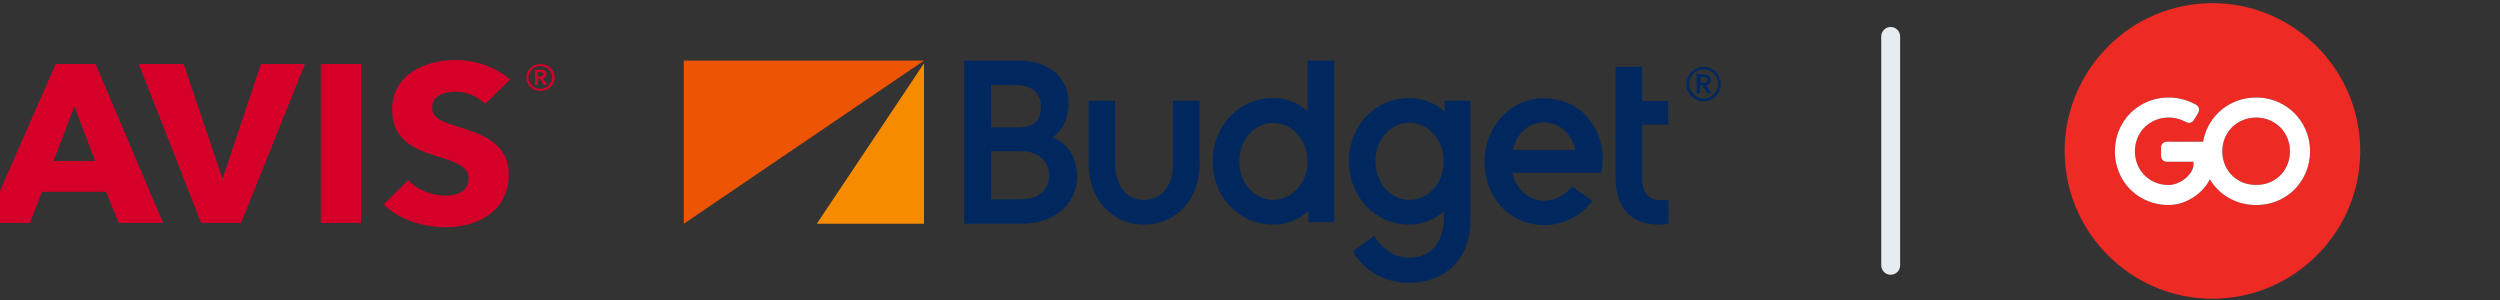
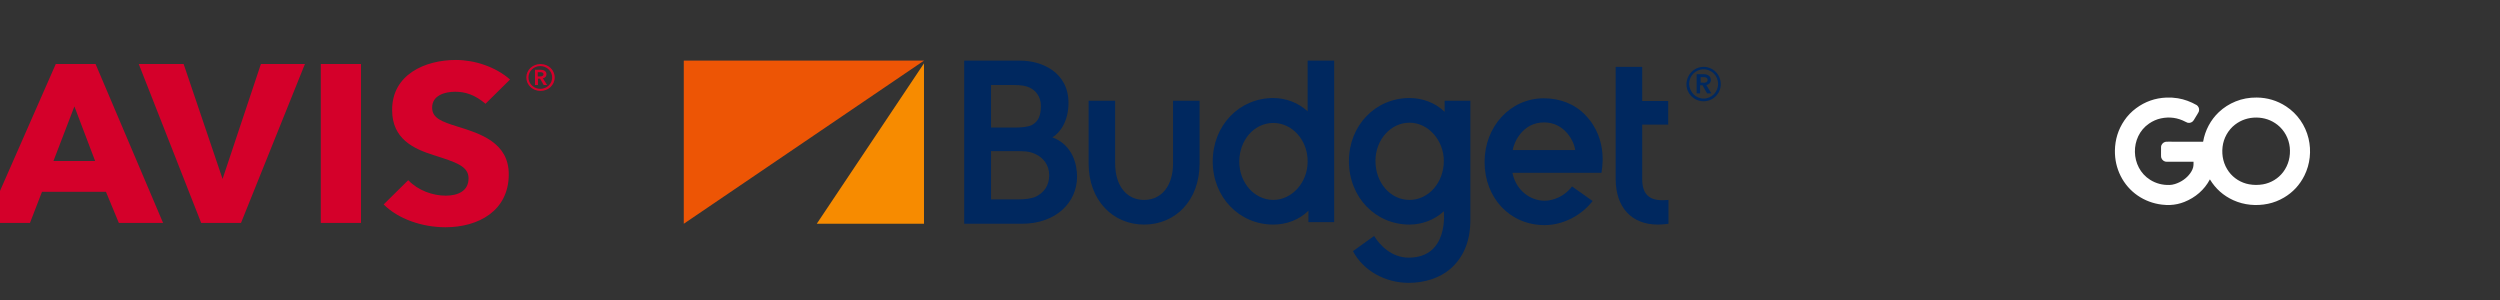
<svg xmlns="http://www.w3.org/2000/svg" xml:space="preserve" width="70mm" height="8.4mm" version="1.1" style="shape-rendering:geometricPrecision; text-rendering:geometricPrecision; image-rendering:optimizeQuality; fill-rule:evenodd; clip-rule:evenodd" viewBox="0 0 7000 840">
  <rect x="0" y="0" width="7000" height="840" fill="#333333" stroke="none" />
  <defs>
    <style type="text/css">
   
    .fil4 {fill:#00285F}
    .fil0 {fill:#D4002A}
    .fil3 {fill:#ED5505}
    .fil2 {fill:#F78B00}
    .fil1 {fill:#E7ECF0;fill-rule:nonzero}
    .fil5 {fill:#EE2A24;fill-rule:nonzero}
    .fil6 {fill:white;fill-rule:nonzero}
   
  </style>
  </defs>
  <g id="Capa_x0020_1">
    <path class="fil0" d="M1359.36 290.52c-29.65,-25.1 -56.33,-33.66 -84.76,-33.66 -28.45,0 -64.61,9.7 -64.61,44.5 0,29.67 27.25,39.37 71.12,53.06 62.84,19.4 143.43,44.51 143.43,133.51 0,102.69 -85.34,148.34 -177.2,148.34 -65.81,0 -132.78,-23.4 -173.08,-63.9l68.76 -67.9c27.27,28.52 68.15,43.36 104.91,43.36 33.76,0 64,-12.55 64,-48.49 0,-34.24 -35.56,-45.07 -96.02,-64.48 -58.67,-18.25 -117.95,-46.21 -117.95,-126.65 -0.59,-99.27 91.88,-140.35 178.41,-140.35 52.17,0 110.84,18.83 151.72,54.77l-68.73 67.89zm-1092.95 160.32l-116.76 0 58.67 -152.9 58.09 152.9zm190.26 173.44l-189.08 -445.01 -111.42 0 -195.59 445.01 123.29 0 33.77 -87.28 179 0 36.16 87.28 123.87 0zm397.11 -445.01l-123.28 0 -107.29 321.78 -109.04 -321.78 -125.65 0 174.83 445.01 111.43 0 179 -445.01zm44.46 445.01l112.6 0 0 -445.01 -112.6 0 0 445.01zm575.5 -407.35c0,21.11 17.78,37.65 39.7,37.65 21.95,0 39.72,-16.54 39.72,-37.65 0,-21.12 -17.77,-37.66 -39.72,-37.66 -21.92,0 -39.7,16.54 -39.7,37.66zm5.92 0c0,-17.69 14.83,-31.96 33.19,-31.96 18.38,0 33.19,14.27 33.19,31.96 0,17.68 -14.81,31.94 -33.19,31.94 -17.78,0 -33.19,-14.26 -33.19,-31.94zm18.37 21.11l8.31 0 0 -17.69 5.92 0 10.08 17.69 9.49 0 -11.86 -18.83c6.51,-1.14 10.07,-5.14 10.07,-11.41 0,-9.14 -8.29,-12.55 -16.6,-12.55l-15.41 0 0 42.79zm7.7 -23.97l0 -11.98 7.12 0c4.15,0 8.9,1.14 8.9,5.71 0,5.13 -5.33,6.27 -10.07,6.27l-5.95 0z" />
-     <path class="fil1" d="M5267.44 102.02c0,-14.61 11.85,-26.45 26.46,-26.45 14.62,0 26.46,11.84 26.46,26.45l0 640.84c0,14.61 -11.84,26.46 -26.46,26.46 -14.61,0 -26.46,-11.85 -26.46,-26.46l0 -640.84z" />
    <polygon class="fil2" points="2286.91,626.54 2587.18,626.54 2587.18,177.35 " />
    <polygon class="fil3" points="1914.58,169.76 1914.58,626.54 2587.18,169.76 " />
    <path class="fil4" d="M4770.09 187.22c26.27,0 48.05,21.24 48.05,48.56 0,26.56 -21.78,47.8 -48.05,47.8 -26.27,0 -48.05,-21.24 -48.05,-47.8 0.77,-27.32 21.78,-48.56 48.05,-48.56zm0 88.77c22.51,0 40.53,-18.21 40.53,-40.98 0,-22.75 -18.02,-40.97 -40.53,-40.97 -22.51,0 -40.53,18.22 -40.53,40.97 0.75,22.77 18.77,40.98 40.53,40.98zm0 -68.29c9.77,0 20.28,4.56 20.28,15.94 0,7.59 -4.52,12.9 -12.77,14.41l14.26 23.53 -12 0 -12.77 -22.77 -6.75 0 0 22.77 -9.77 0 0 -53.88 19.52 0zm-0.74 24.28c5.26,0 12.01,-1.51 12.01,-8.34 0,-6.07 -6.02,-7.59 -10.51,-7.59l-9.01 0 0 15.18 7.51 0 0 0.75zm-115.61 328.55c-37.54,0 -55.53,-18.97 -55.53,-58.43l0 -153.27 72.79 0 0 -66.01 -72.79 0 0 -95.6 -74.32 0 0 314.12c0,79.68 45.03,127.48 117.85,127.48 14.99,0 30.02,-2.28 30.02,-2.28l0 -66.77c-9.01,0.76 -14.27,0.76 -18.02,0.76zm-213.94 -237.5c-30.77,-32.62 -72.82,-47.8 -117.09,-47.8 -93.83,0 -165.9,78.91 -165.9,178.32 0,100.15 70.54,176.78 168.13,176.78 51.05,0 102.85,-26.55 134.37,-67.52l-57.79 -40.97c-18.75,26.55 -51.04,40.21 -76.58,40.21 -39.76,0 -80.3,-28.84 -90.07,-78.16l249.22 0c-0.74,-1.52 22.51,-91.05 -44.29,-160.86zm-204.17 97.13c2.99,-20.49 27.03,-77.4 87.82,-77.4 58.55,0 84.83,54.64 87.08,77.4l-174.9 0zm-190.67 -138.1l0 31.11c-26.28,-25.79 -62.31,-38.69 -98.34,-38.69 -95.34,0 -169.65,76.63 -169.65,176.78 0,100.92 74.31,177.56 169.65,177.56 34.53,0 69.81,-12.9 96.08,-37.18 0,0 15.02,129.75 -98.33,129.75 -48.04,0 -81.08,-34.91 -96.83,-60.7l-59.31 42.49c29.28,55.38 90.83,88.78 156.14,88.78 43.54,0 86.32,-12.9 117.1,-39.46 36.03,-31.87 55.55,-76.63 55.55,-136.58l0 -333.86 -72.06 0zm-98.34 277.71c-53.3,0 -95.34,-47.8 -95.34,-109.26 0,-59.19 42.79,-106.99 95.34,-106.99 52.54,0 96.08,49.32 96.08,106.99 0,60.7 -42.78,109.26 -96.08,109.26zm-381.33 69.05c-95.34,0 -169.66,-76.64 -169.66,-176.79 0,-100.92 74.32,-177.55 169.66,-177.55 34.52,0 69.8,12.9 96.08,37.17l0 -141.89 74.32 0 0 452.23 -72.07 0 0 -31.87c-26.27,25.8 -62.3,38.7 -98.33,38.7zm0 -284.54c-53.31,0 -95.34,47.8 -95.34,108.51 0,59.18 42.79,106.98 95.34,106.98 52.54,0 96.08,-49.32 96.08,-106.98 0.75,-59.95 -42.79,-108.51 -96.08,-108.51zm-206.44 113.05l0 -175.27 -74.32 0 0 175.27c0,62.23 -31.52,102.44 -81.06,102.44 -49.55,0 -81.07,-40.21 -81.07,-102.44l0 -175.27 -74.32 0 0 175.27c0,104.72 69.06,171.49 155.39,171.49 87.07,0 155.38,-66.77 155.38,-171.49zm-659.08 169.21l0 -456.78 156.89 0c60.81,0 135.12,32.63 135.12,118.37 0,51.6 -24.02,84.23 -45.04,96.37 57.81,22 69.06,77.39 69.06,110.02 0,72.84 -59.3,132.02 -154.64,132.02l-161.39 0zm152.39 -68.29c19.51,0 34.53,-2.27 46.54,-6.83 24.02,-11.38 39.04,-31.11 39.04,-60.69 0,-28.08 -15.77,-49.33 -39.79,-59.95 -17.27,-7.59 -31.53,-7.59 -52.54,-7.59l-70.57 0 0 135.06 77.32 0zm-12.01 -201.07c13.51,0 36.03,-0.76 48.79,-6.83 19.51,-10.62 25.52,-28.07 25.52,-53.87 0,-28.07 -16.51,-44.01 -30.78,-50.84 -10.51,-5.31 -24.02,-7.59 -45.78,-7.59l-63.06 0 0 119.13 65.31 0z" />
-     <path class="fil5" d="M6317.64 329.15c21.92,0.11 42.15,6.91 59.32,20.37 19.33,15.15 31.8,38.51 34.34,62.73 2.63,25.18 -3.35,49.34 -18.35,69.39 -13.63,18.2 -34.45,30.72 -56.85,34.54 -6.4,1.1 -12.86,1.63 -19.39,1.6 -6.54,-0.03 -13,-0.63 -19.38,-1.79 -22.37,-4.05 -43.06,-16.77 -56.51,-35.1 -14.8,-20.2 -20.55,-44.42 -17.66,-69.57 2.77,-24.2 15.47,-47.43 34.96,-62.39 17.3,-13.28 37.59,-19.89 59.52,-19.78z" />
-     <path class="fil5" d="M6198.79 8.81c3.7,0.09 7.39,0.21 11.09,0.34 87.8,3.16 171.58,34.13 240.67,88.55 69.33,54.61 119.96,130.44 143.44,215.76 8.37,30.42 13.14,61.57 14.32,93.44 0.11,2.77 0.21,5.55 0.33,8.32l0 14.74c-0.11,2.76 -0.22,5.53 -0.33,8.3 -1.8,47.99 -11.57,93.98 -29.29,137.95 -33.92,84.15 -94.42,154.81 -172.14,201.54 -59.17,35.57 -126.7,55.74 -195.95,58.34 -2.94,0.12 -5.87,0.23 -8.8,0.35l-14.42 0c-3.03,-0.12 -6.07,-0.24 -9.11,-0.35 -46.09,-1.8 -90.37,-10.97 -132.85,-27.51 -80.89,-31.5 -149.89,-87.63 -197.43,-160.22 -40.46,-61.78 -63.59,-133.35 -66.87,-207.3 -0.17,-3.75 -0.32,-8.67 -0.44,-14.76l0 -7.38c0.15,-6.48 0.29,-11.36 0.44,-14.62 3.12,-70.29 24.14,-138.53 61.08,-198.26 40.97,-66.24 99.77,-119.93 169.5,-154.49 55.63,-27.56 116.61,-42.03 178.9,-42.74l7.86 0zm-56.97 444.21c0.09,3.09 0.06,6.1 -0.08,9.04 -0.4,8.24 -4.05,15.89 -9.02,22.88 -10.37,14.61 -26.21,25.22 -43.19,30.4 -5.2,1.59 -10.13,2.45 -14.79,2.57 -20.01,0.55 -38.12,-4.26 -54.34,-14.42 -55.66,-34.86 -57.16,-120.48 -3.14,-157.47 10.61,-7.26 21.76,-12.13 33.46,-14.59 24.15,-5.09 47.09,-1.87 68.82,9.68 2.72,1.45 4.61,2.3 5.69,2.57 6.55,1.64 13.58,-1.16 17.16,-7.1 2.8,-4.65 6.34,-10.48 10.61,-17.5 2.34,-3.82 3.67,-6.44 4.01,-7.85 1.1,-4.62 0.25,-9.64 -2.73,-13.43 -1.38,-1.77 -2.66,-2.99 -3.83,-3.65 -16.46,-9.37 -34.41,-16.13 -52.59,-19.04 -10.63,-1.71 -21.41,-2.33 -32.34,-1.88 -31.22,1.3 -59.35,11.22 -84.41,29.76 -13.12,9.7 -24.17,21.18 -33.14,34.42 -17.07,25.2 -25.83,53.26 -26.27,84.18 -0.36,25.26 4.97,48.93 16,71.01 22.54,45.12 65.8,74.36 115.33,80.34 8.19,0.99 15.9,1.34 23.12,1.04 13.83,-0.56 27.19,-3.42 40.08,-8.57 30.66,-12.24 55.96,-33.69 71.36,-62.99 0.02,-0.04 0.06,-0.06 0.11,-0.06 0.04,0 0.07,0.02 0.1,0.05 15.77,26.07 37.57,45.45 65.4,58.14 30.13,13.74 64.63,16.83 96.93,10.13 15.75,-3.26 30.77,-9.1 45.07,-17.52 24.91,-14.66 43.95,-35.17 57.12,-61.55 15.93,-31.88 19.87,-69.27 11.57,-103.93 -8.78,-36.65 -31.15,-69.16 -63,-89.9 -24.85,-16.19 -52.23,-24.41 -82.13,-24.68 -21.07,-0.19 -40.75,3.44 -59.06,10.87 -17.71,7.18 -33.36,17.18 -46.95,29.99 -23,21.67 -38.64,51.22 -44,82.63 -0.02,0.1 -0.11,0.18 -0.22,0.18 -62.04,0.03 -94.76,0.02 -98.15,-0.02 -3.99,-0.05 -6.8,0.19 -8.43,0.7 -5.97,1.86 -11.01,7.77 -11.02,14.21 -0.01,12.82 -0.02,19.81 -0.05,20.96 -0.07,4.48 0.15,7.52 0.67,9.12 2.08,6.34 7.88,11.06 14.56,11.08 12.94,0.02 38.12,0.03 75.52,0.01 0.11,0 0.19,0.08 0.2,0.19l-0.01 0z" />
    <path class="fil6" d="M6141.82 453.02c0,-0.11 -0.08,-0.19 -0.19,-0.19 -37.4,0.02 -62.58,0.01 -75.52,-0.01 -6.68,-0.02 -12.48,-4.74 -14.56,-11.08 -0.52,-1.6 -0.74,-4.64 -0.67,-9.12 0.03,-1.15 0.04,-8.14 0.05,-20.96 0.01,-6.44 5.05,-12.35 11.02,-14.21 1.63,-0.51 4.44,-0.75 8.43,-0.7 3.39,0.04 36.11,0.05 98.15,0.02 0.11,0 0.2,-0.08 0.22,-0.18 5.36,-31.41 21,-60.96 44,-82.63 13.59,-12.81 29.24,-22.81 46.95,-29.99 18.31,-7.43 37.99,-11.06 59.06,-10.87 29.9,0.27 57.28,8.49 82.13,24.68 31.85,20.74 54.22,53.25 63,89.9 8.3,34.66 4.36,72.05 -11.57,103.93 -13.17,26.38 -32.21,46.89 -57.12,61.55 -14.3,8.42 -29.32,14.26 -45.07,17.52 -32.3,6.7 -66.8,3.61 -96.93,-10.13 -27.83,-12.69 -49.63,-32.07 -65.4,-58.14 -0.03,-0.03 -0.06,-0.05 -0.1,-0.05 -0.05,0 -0.09,0.02 -0.11,0.06 -15.4,29.3 -40.7,50.75 -71.36,62.99 -12.89,5.15 -26.25,8.01 -40.08,8.57 -7.22,0.3 -14.93,-0.05 -23.12,-1.04 -49.53,-5.98 -92.79,-35.22 -115.33,-80.34 -11.03,-22.08 -16.36,-45.75 -16,-71.01 0.44,-30.92 9.2,-58.98 26.27,-84.18 8.97,-13.24 20.02,-24.72 33.14,-34.42 25.06,-18.54 53.19,-28.46 84.41,-29.76 10.93,-0.45 21.71,0.17 32.34,1.88 18.18,2.91 36.13,9.67 52.59,19.04 1.17,0.66 2.45,1.88 3.83,3.65 2.98,3.79 3.83,8.81 2.73,13.43 -0.34,1.41 -1.67,4.03 -4.01,7.85 -4.27,7.02 -7.81,12.85 -10.61,17.5 -3.58,5.94 -10.61,8.74 -17.16,7.1 -1.08,-0.27 -2.97,-1.12 -5.69,-2.57 -21.73,-11.55 -44.67,-14.77 -68.82,-9.68 -11.7,2.46 -22.85,7.33 -33.46,14.59 -54.02,36.99 -52.52,122.61 3.14,157.47 16.22,10.16 34.33,14.97 54.34,14.42 4.66,-0.12 9.59,-0.98 14.79,-2.57 16.98,-5.18 32.82,-15.79 43.19,-30.4 4.97,-6.99 8.62,-14.64 9.02,-22.88 0.14,-2.94 0.17,-5.95 0.08,-9.04zm174.89 64.76c6.53,0.03 12.99,-0.5 19.39,-1.6 22.4,-3.82 43.22,-16.34 56.85,-34.54 15,-20.05 20.98,-44.21 18.35,-69.39 -2.54,-24.22 -15.01,-47.58 -34.34,-62.73 -17.17,-13.46 -37.4,-20.26 -59.32,-20.37 -21.93,-0.11 -42.22,6.5 -59.52,19.78 -19.49,14.96 -32.19,38.19 -34.96,62.39 -2.89,25.15 2.86,49.37 17.66,69.57 13.45,18.33 34.14,31.05 56.51,35.1 6.38,1.16 12.84,1.76 19.38,1.79z" />
  </g>
</svg>